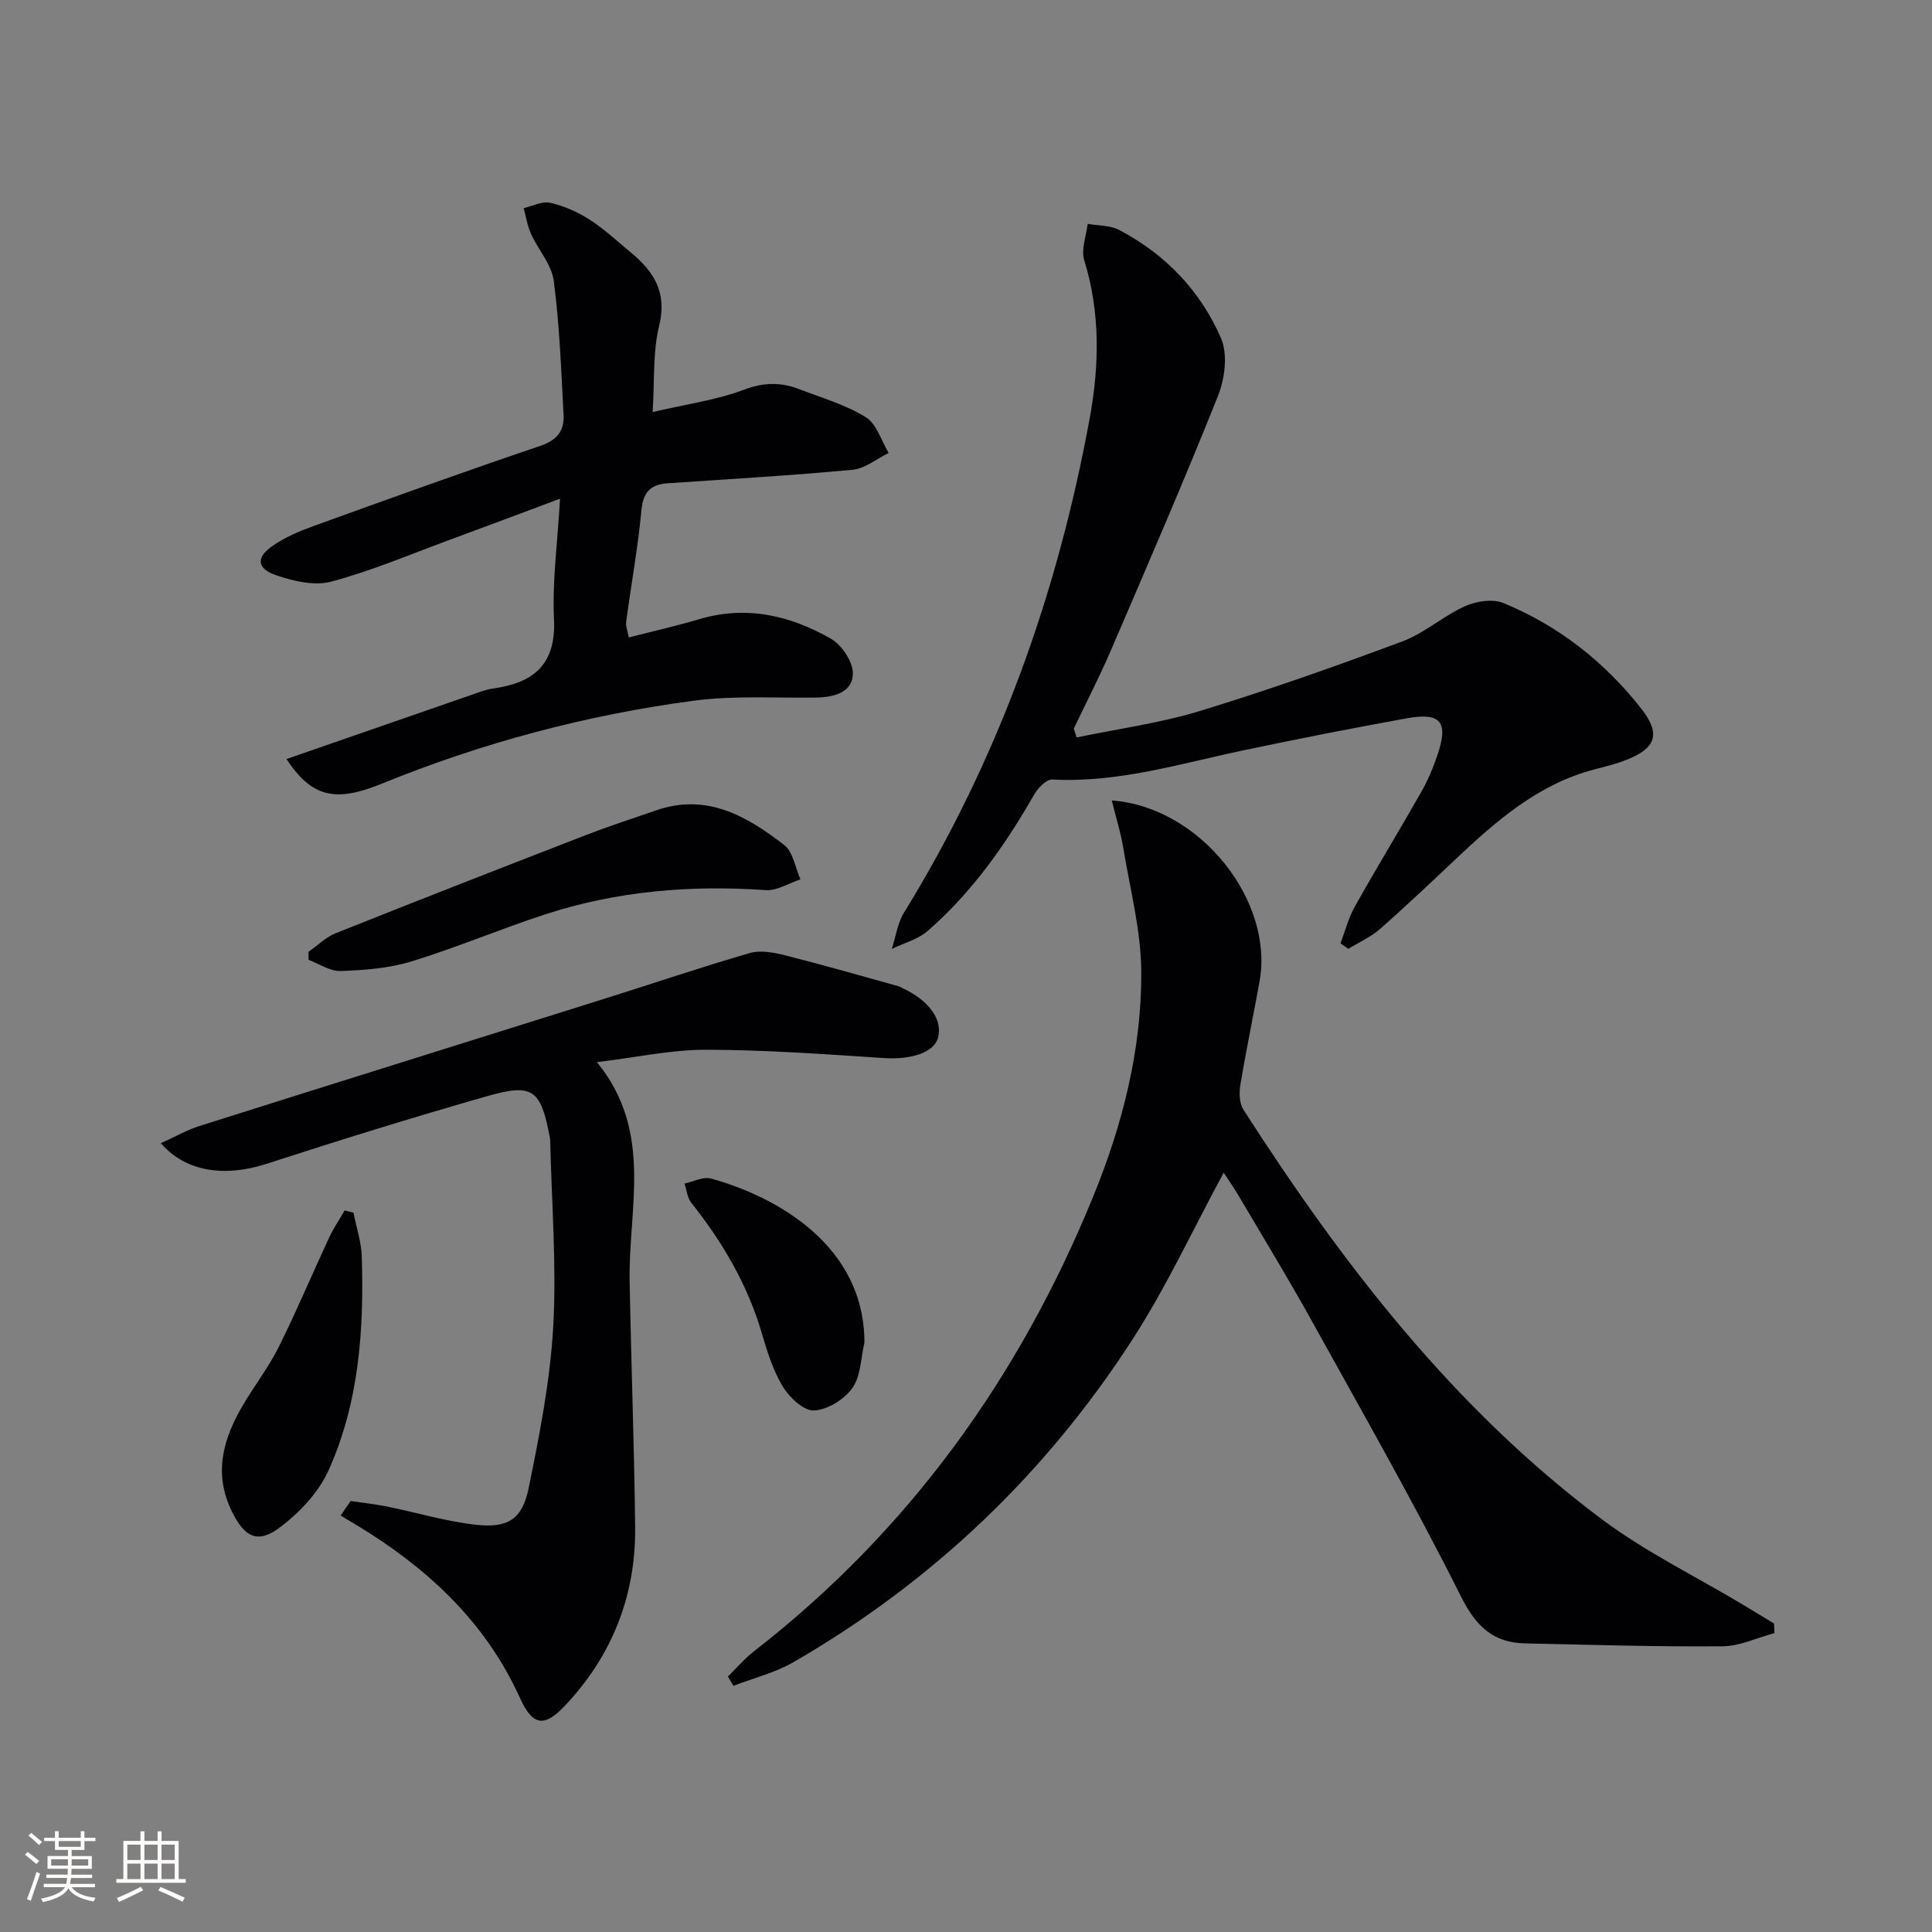
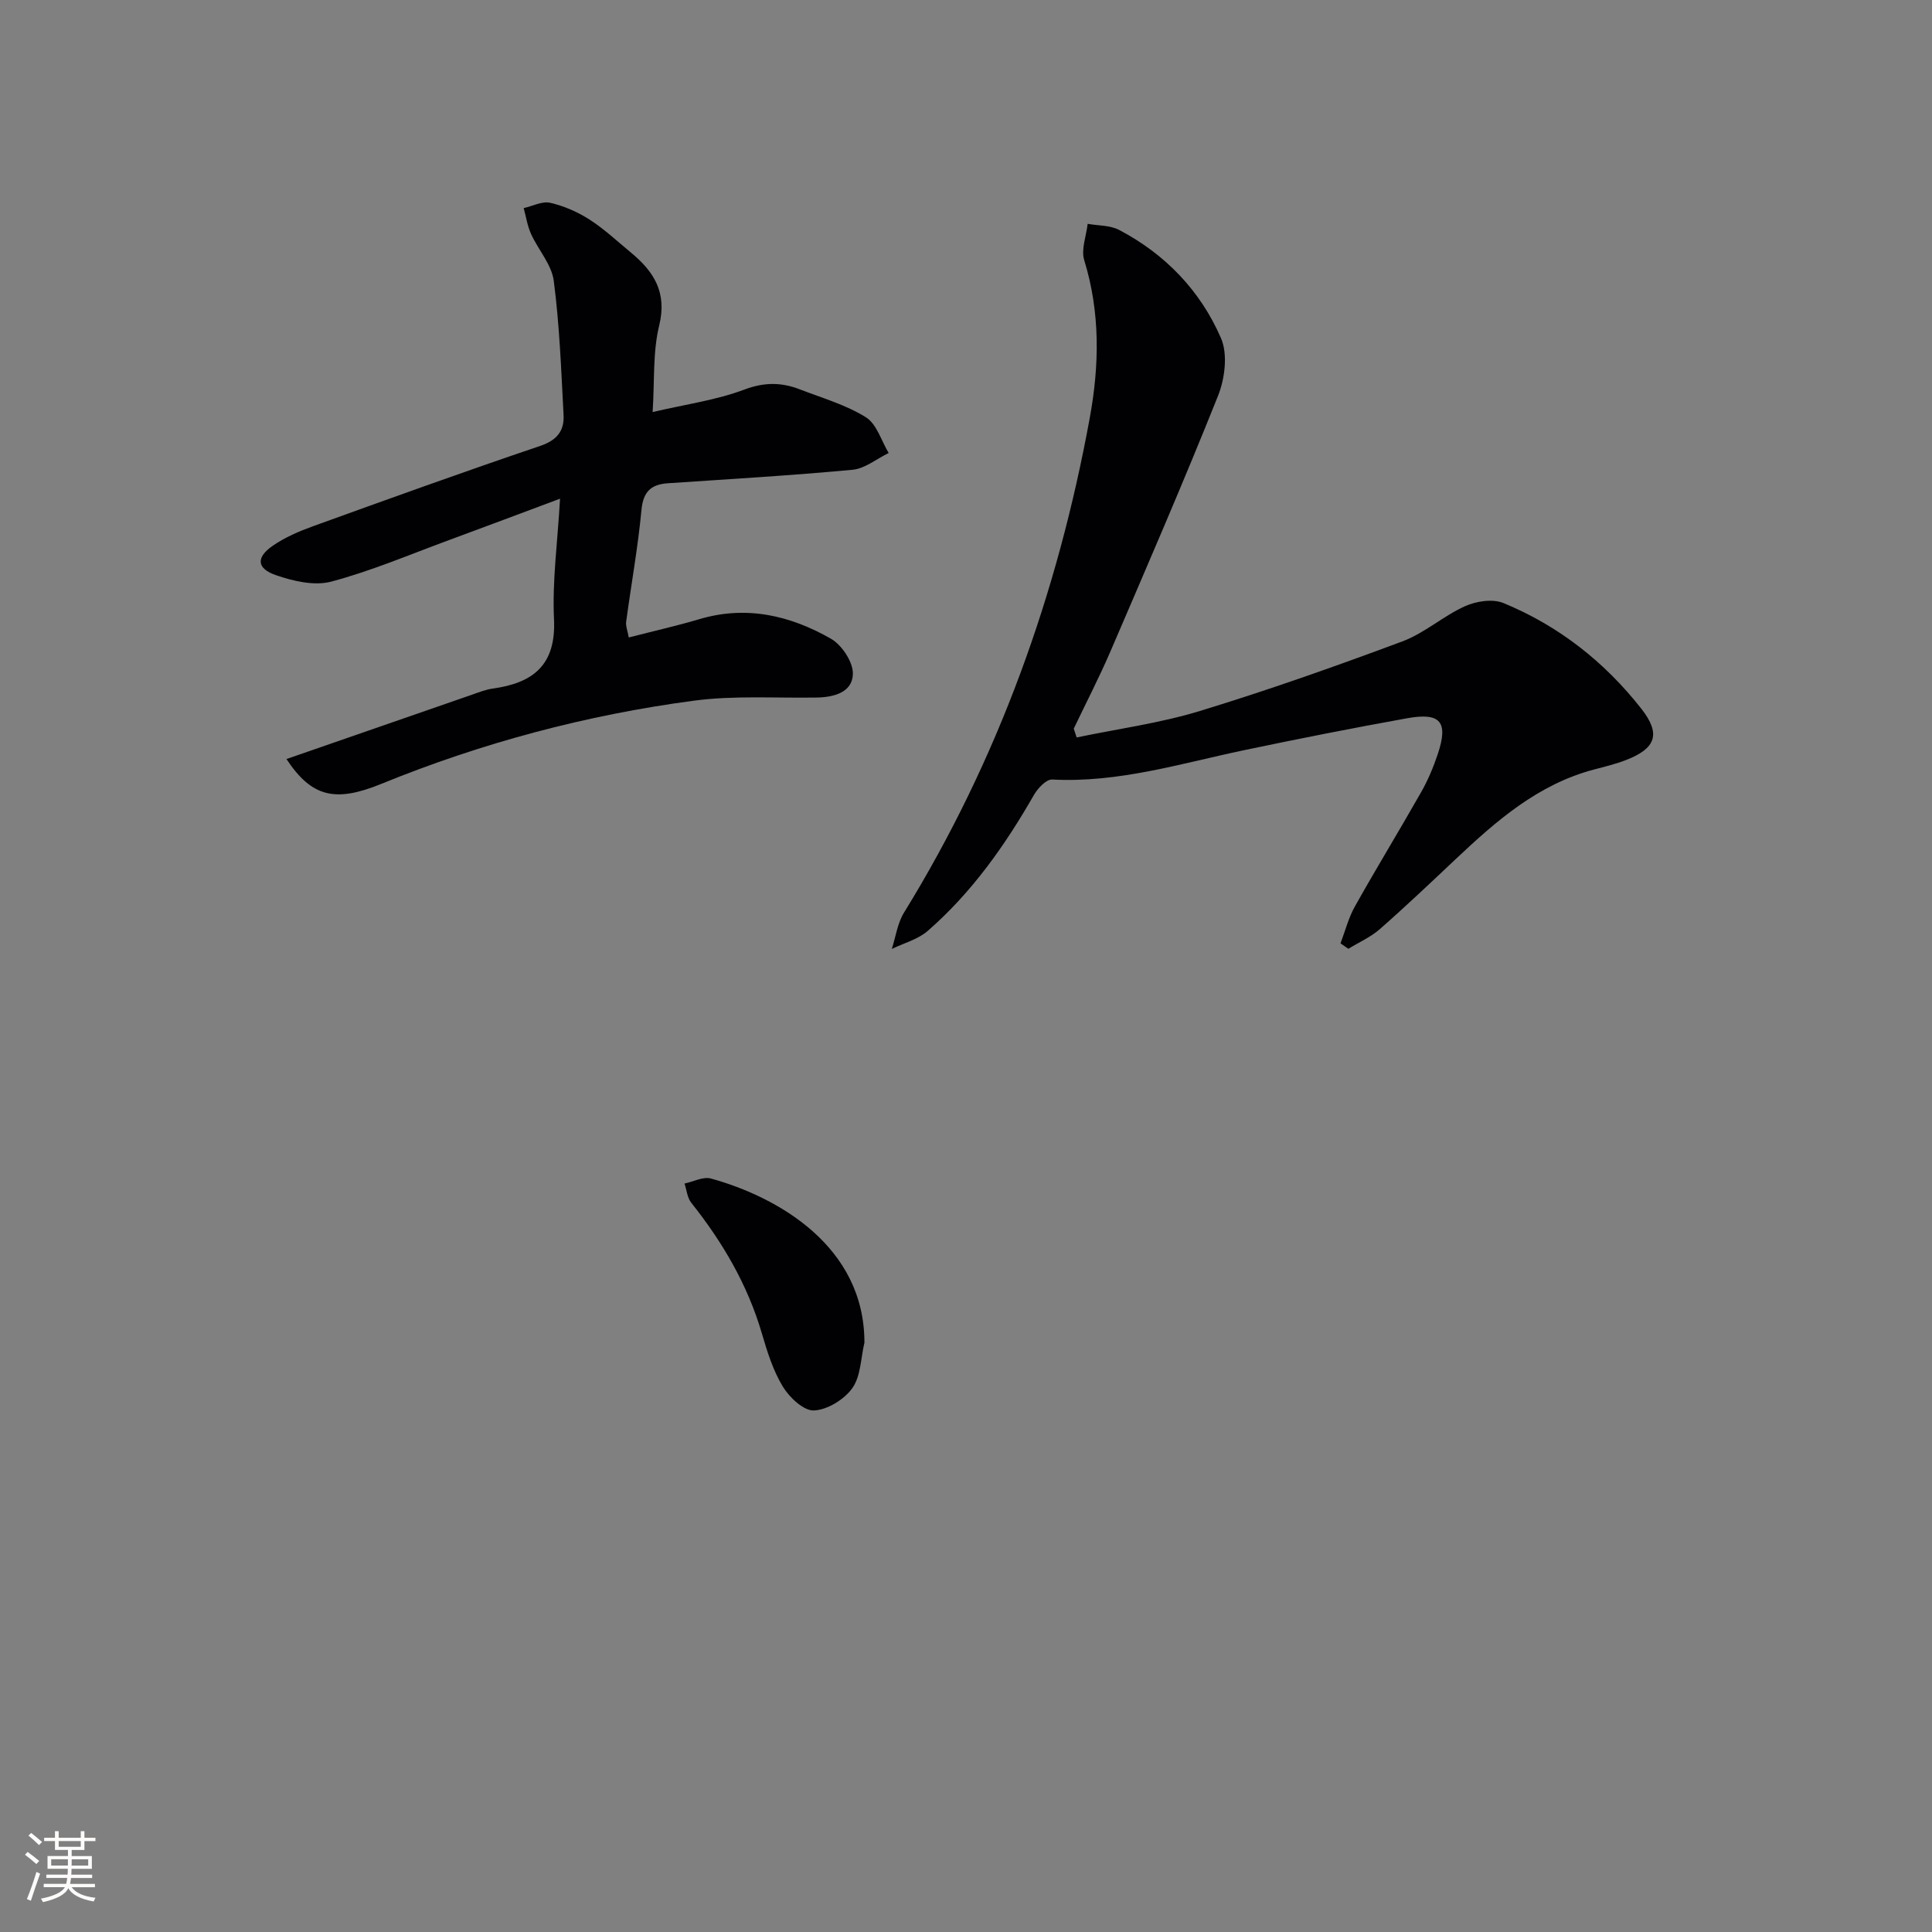
<svg xmlns="http://www.w3.org/2000/svg" enable-background="new 0 0 400 400" viewBox="0 0 400 400">
  <rect x="0" y="0" width="400" height="400" fill="#808080" stroke="none" />
  <g fill="#010104">
-     <path d="m230.18 165.72c18.3 1.36 33.61 20.76 30.6 37.46-1.29 7.18-2.8 14.32-3.99 21.51-.27 1.63-.18 3.77.66 5.08 20.53 31.96 43.54 61.85 74.24 84.81 8.99 6.72 19.26 11.72 28.94 17.52 2.23 1.33 4.45 2.69 6.67 4.04.03.66.06 1.32.08 1.98-3.59.96-7.17 2.7-10.77 2.73-13.59.11-27.18-.31-40.78-.6-6.66-.14-10.2-3.44-13.33-9.68-9.67-19.3-20.38-38.09-30.85-56.98-4.91-8.87-10.2-17.53-15.35-26.26-.99-1.68-2.13-3.28-2.95-4.54-6.32 11.67-11.82 23.59-18.87 34.51-17.97 27.84-41.44 50.2-70.18 66.82-3.82 2.21-8.28 3.3-12.45 4.91-.38-.64-.76-1.28-1.15-1.92 1.8-1.76 3.45-3.71 5.42-5.24 32.06-24.92 54.91-56.68 70.2-94.11 6.09-14.89 10.03-30.37 9.97-46.44-.03-8.5-2.27-17.01-3.68-25.49-.5-3.2-1.49-6.32-2.43-10.11z" />
    <path d="m222.91 152.68c8.52-1.78 17.23-2.95 25.52-5.48 14.12-4.31 28.06-9.24 41.9-14.4 4.6-1.71 8.48-5.27 13-7.3 2.32-1.04 5.71-1.56 7.93-.65 11.43 4.7 20.97 12.2 28.58 21.91 4.08 5.21 2.99 8.19-3.15 10.58-2.15.84-4.43 1.39-6.67 1.98-11.55 3.05-20.18 10.58-28.58 18.5-5.21 4.91-10.4 9.84-15.78 14.56-1.9 1.66-4.32 2.72-6.5 4.06-.54-.38-1.08-.76-1.62-1.13.97-2.56 1.65-5.29 2.98-7.65 4.47-7.97 9.24-15.77 13.75-23.72 1.38-2.44 2.49-5.08 3.38-7.74 2.27-6.73.64-8.75-6.34-7.49-11.26 2.03-22.5 4.25-33.7 6.6-13.15 2.76-26.07 6.81-39.78 6.08-1.21-.06-2.95 1.79-3.74 3.15-5.99 10.47-12.88 20.24-22.02 28.2-2.02 1.76-4.93 2.51-7.43 3.73.82-2.53 1.17-5.34 2.53-7.53 19.5-31.65 31.8-66.02 38.46-102.45 1.98-10.84 2.19-21.79-1.15-32.61-.69-2.23.42-5.01.71-7.54 2.19.4 4.64.28 6.52 1.27 9.57 5.02 16.85 12.62 21.09 22.42 1.43 3.31.8 8.36-.62 11.92-7.08 17.73-14.68 35.25-22.22 52.79-2.35 5.46-5.09 10.75-7.65 16.12.21.6.41 1.21.6 1.82z" />
-     <path d="m72.59 310.77c2.49.37 5.01.63 7.48 1.13 6.17 1.25 12.27 3.1 18.49 3.79 6.64.73 9.58-1.17 10.9-7.62 2.25-11.04 4.45-22.21 5.08-33.42.71-12.7-.33-25.5-.62-38.26-.01-.33-.04-.67-.1-.99-1.87-9.84-3.47-11.17-13.04-8.43-15.3 4.37-30.5 9.09-45.63 14-8.49 2.75-16.66 1.74-21.84-4.28 2.85-1.29 5.33-2.72 8-3.57 27.82-8.8 55.68-17.49 83.52-26.24 10.13-3.18 20.19-6.6 30.39-9.56 2.23-.65 4.99-.12 7.35.48 7.88 1.98 15.7 4.24 23.53 6.41.31.09.59.3.89.44 5.38 2.53 8.19 6.47 7.23 10.16-.81 3.13-5.64 4.63-11.25 4.25-12.26-.81-24.54-1.7-36.81-1.72-7.21-.01-14.42 1.58-22.57 2.57 11.76 14.39 6.49 30.22 6.77 45.37.31 16.96.95 33.91 1.14 50.87.16 14.23-4.8 26.71-14.57 37.03-4.28 4.52-6.67 4.14-9.29-1.66-6.65-14.67-17.5-25.31-30.76-33.86-2.08-1.34-4.23-2.59-6.35-3.88.7-1 1.38-2 2.06-3.01z" />
    <path d="m59.31 157.15c13.06-4.53 25.73-8.93 38.41-13.32 1.41-.49 2.84-1.07 4.3-1.27 8.39-1.16 13.14-4.9 12.68-14.38-.38-7.89.74-15.86 1.25-24.93-8.23 3.07-15.62 5.86-23.04 8.59-8.08 2.97-16.05 6.38-24.34 8.58-3.5.93-7.9-.11-11.5-1.36-3.94-1.37-4.07-3.66-.64-6.04 2.55-1.77 5.52-3.04 8.46-4.1 15.61-5.64 31.23-11.28 46.96-16.6 3.49-1.18 5.01-3.15 4.83-6.41-.49-9.27-.83-18.58-2.03-27.77-.44-3.38-3.21-6.41-4.7-9.7-.76-1.67-1.03-3.56-1.53-5.35 1.85-.42 3.84-1.49 5.5-1.1 2.84.65 5.68 1.89 8.14 3.47 3.06 1.97 5.76 4.51 8.58 6.84 4.74 3.93 7.51 8.23 5.84 15.09-1.35 5.51-.94 11.45-1.36 17.92 6.84-1.6 13.16-2.46 18.98-4.65 4.12-1.55 7.66-1.53 11.46-.06 4.64 1.79 9.54 3.2 13.7 5.78 2.25 1.39 3.2 4.87 4.73 7.41-2.49 1.2-4.9 3.23-7.47 3.47-12.72 1.19-25.48 1.93-38.23 2.79-3.49.24-5.12 1.72-5.48 5.52-.73 7.75-2.13 15.44-3.17 23.16-.12.9.3 1.87.54 3.25 5.04-1.3 9.86-2.38 14.58-3.78 9.76-2.91 18.85-.78 27.29 4.05 2.26 1.3 4.6 4.84 4.53 7.29-.1 3.81-3.91 4.82-7.53 4.88-8.47.14-17.05-.46-25.4.65-22.28 2.96-43.9 8.73-64.75 17.24-9.5 3.87-14.38 2.73-19.59-5.16z" />
-     <path d="m63.88 197.06c1.87-1.31 3.57-3.03 5.63-3.85 17.23-6.88 34.51-13.62 51.81-20.32 4.78-1.85 9.67-3.43 14.52-5.11 10.45-3.64 18.78 1.18 26.52 7.17 1.85 1.43 2.28 4.69 3.36 7.11-2.4.79-4.85 2.39-7.18 2.23-15.58-1.09-30.88.19-45.74 5.04-9.29 3.04-18.33 6.88-27.67 9.74-4.65 1.42-9.7 1.79-14.6 1.97-2.19.08-4.43-1.49-6.65-2.32 0-.56 0-1.11 0-1.66z" />
-     <path d="m73.18 251.07c.6 3.03 1.62 6.05 1.72 9.09.48 15.19-.57 30.3-6.9 44.31-2.05 4.54-5.99 8.7-10.03 11.75-4.66 3.52-7.39 2.03-10.03-3.43-3.84-7.94-1.65-15.15 2.51-22.13 2.38-3.99 5.24-7.72 7.3-11.86 3.68-7.4 6.89-15.04 10.38-22.54.91-1.96 2.15-3.77 3.23-5.65.61.15 1.22.31 1.82.46z" />
    <path d="m178.97 277.98c-.76 3.19-.74 6.93-2.5 9.41-1.67 2.35-5.15 4.5-7.94 4.63-2.12.1-5.08-2.68-6.44-4.92-2.04-3.34-3.25-7.27-4.37-11.08-2.95-10.06-8.12-18.85-14.6-27-.83-1.04-.95-2.64-1.4-3.98 1.83-.38 3.86-1.48 5.47-1.04 13.81 3.81 31.8 14 31.78 33.98z" />
  </g>
  <path d="m5.17 384 .55-.58c.85.61 1.65 1.24 2.4 1.87l-.59.64c-.83-.73-1.62-1.38-2.36-1.93m1.22 9.53-.82-.34c.71-1.76 1.37-3.64 1.98-5.63.24.13.5.25.76.36-.6 1.67-1.24 3.54-1.92 5.61m-.5-13.5.57-.54c.56.44 1.31 1.06 2.26 1.87l-.64.64c-.68-.66-1.41-1.32-2.19-1.97m3.25.46h2.24v-1.36h.77v1.36h4.57v-1.36h.76v1.36h2.28v.69h-2.28v1.84h-2.64v1.26h4.18v2.64h-4.21c0 .45-.02.86-.05 1.21h4.32v.69h-4.38c-.04.34-.1.75-.19 1.22h5.15v.69h-4.82c.87 1.19 2.51 1.92 4.93 2.19-.17.31-.3.57-.37.76-2.77-.49-4.52-1.41-5.26-2.76-.56 1.26-2.3 2.23-5.24 2.9-.12-.25-.26-.48-.43-.72 2.73-.55 4.38-1.34 4.96-2.38h-4.38v-.69h4.65c.1-.38.17-.79.21-1.22h-4.32v-.69h4.4c.03-.34.05-.75.05-1.21h-4.2v-2.64h4.23v-1.26h-2.69v-1.84h-2.24zm1.46 4.46v1.29h3.45c.01-.4.02-.57.01-.53v-.32-.45h-3.46zm1.55-2.59h4.57v-1.19h-4.57zm6.11 2.59h-3.42v.77c-.01.19-.01.37-.02.53h3.44z" fill="#fcfbfa" />
-   <path d="m32.63 379.16h.82v1.98h3.54v7.89h1.46v.78h-14.37v-.78h1.46v-7.89h3.54v-1.98h.82v1.98h2.73zm-3.49 11.48.5.73c-1.61.82-3.28 1.63-5 2.41-.13-.27-.28-.55-.44-.82 1.75-.72 3.4-1.49 4.94-2.32m-2.78-5.55h2.73v-3.18h-2.73zm0 3.95h2.73v-3.2h-2.73zm3.54-3.95h2.73v-3.18h-2.73zm0 3.95h2.73v-3.2h-2.73zm7.89 4.68c-1.84-.92-3.51-1.7-5.02-2.32l.45-.73c1.89.8 3.57 1.55 5.04 2.23zm-1.62-11.81h-2.73v3.18h2.73zm-2.73 7.13h2.73v-3.2h-2.73z" fill="#fcfbfa" />
</svg>